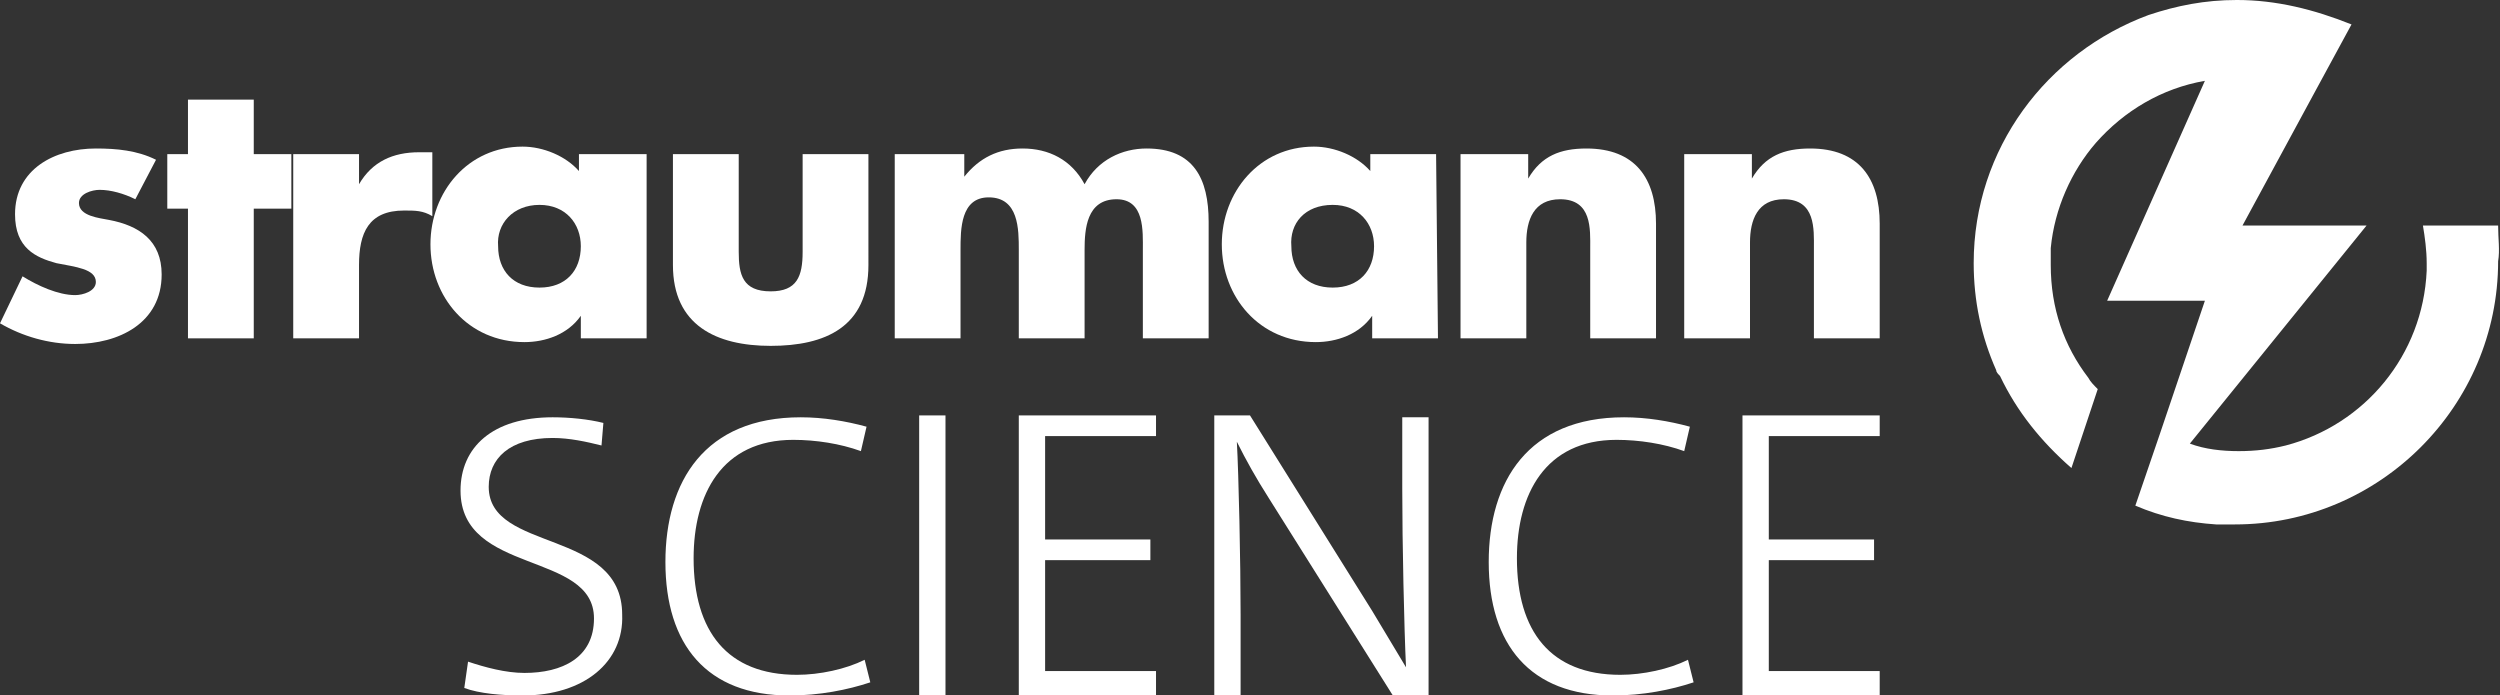
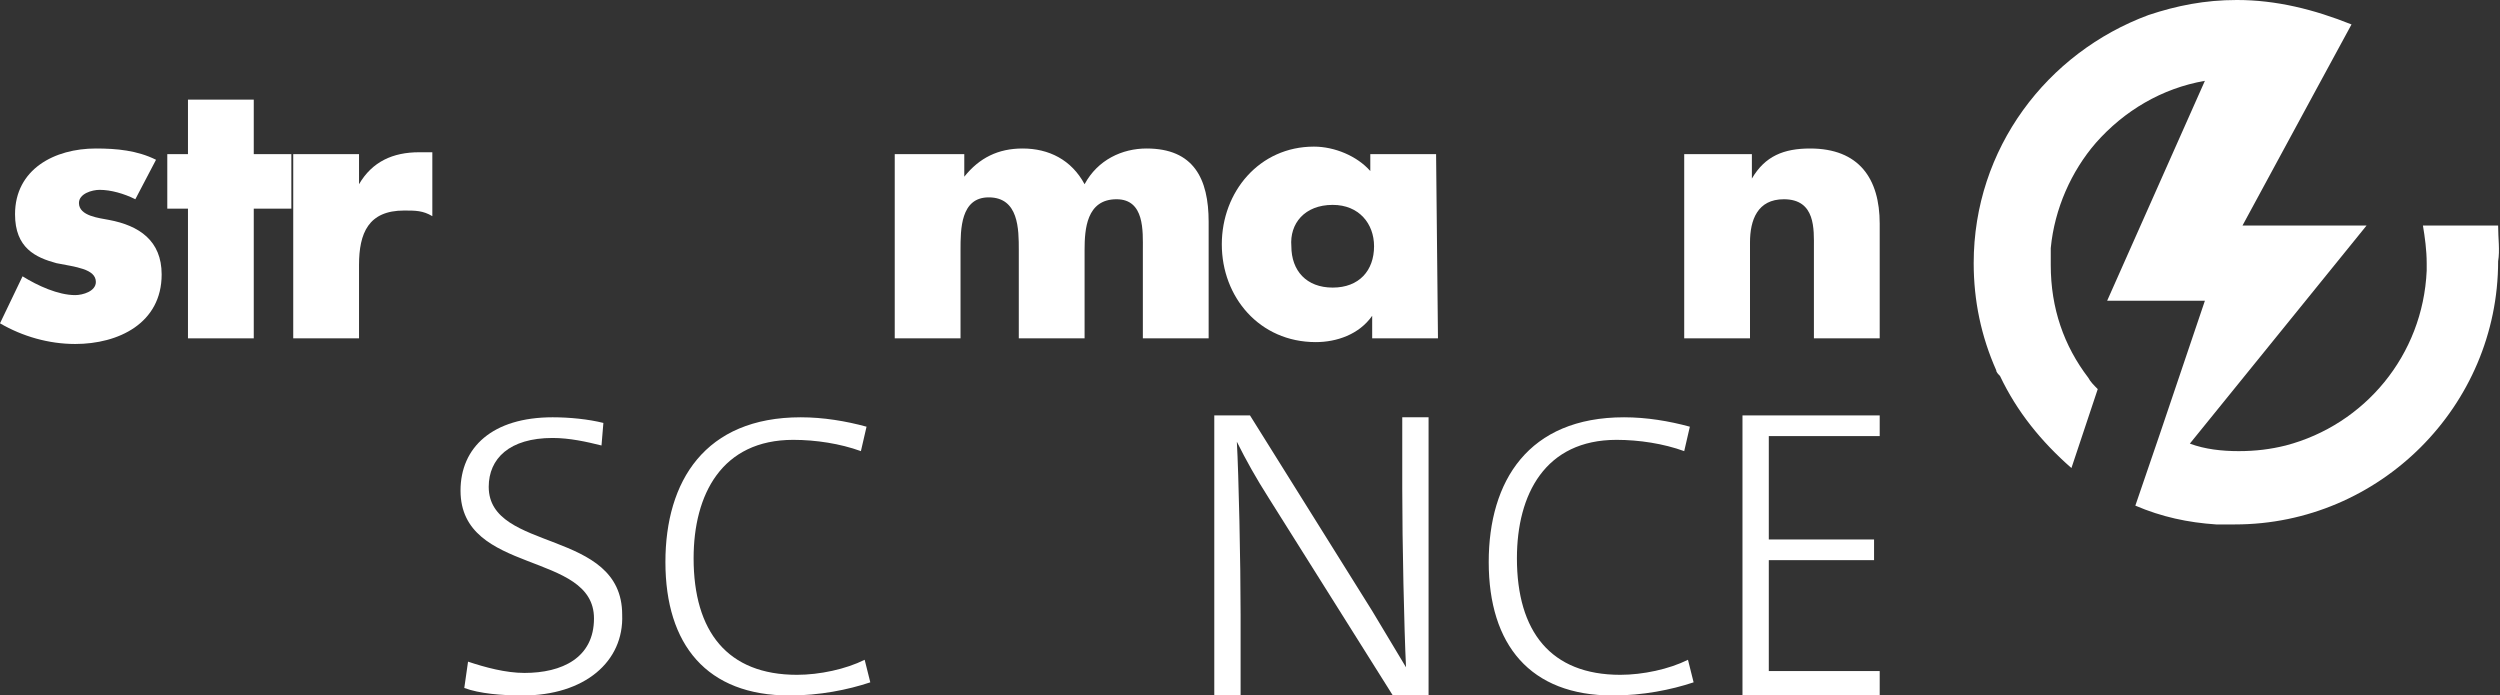
<svg xmlns="http://www.w3.org/2000/svg" version="1.1" id="Ebene_1" x="0px" y="0px" viewBox="0 0 133 37" style="enable-background:new 0 0 133 37;" xml:space="preserve">
  <rect x="0" y="0" width="133" height="37" fill="#333333" stroke="none" />
  <style type="text/css">
	.st0{fill-rule:evenodd;clip-rule:evenodd;fill:#FFFFFF;}
	.st1{fill:#FFFFFF;}
</style>
  <g id="Straumann">
    <g>
      <path class="st0" d="M93.1,8.2h-3.5V18h3.5v-5.1c0-1.2,0.4-2.3,1.8-2.3c1.7,0,1.6,1.6,1.6,2.6V18h3.5v-6.1c0-2.4-1.1-4-3.7-4    c-1.4,0-2.4,0.4-3.1,1.6l0,0V8.2H93.1L93.1,8.2z" />
-       <path class="st0" d="M81.2,8.2h-3.5V18h3.5v-5.1c0-1.2,0.4-2.3,1.8-2.3c1.7,0,1.6,1.6,1.6,2.6V18h3.5v-6.1c0-2.4-1.1-4-3.7-4    c-1.4,0-2.4,0.4-3.1,1.6l0,0V8.2H81.2L81.2,8.2z" />
      <path class="st0" d="M76.4,8.2h-3.5v0.9c-0.7-0.8-1.9-1.3-3-1.3C67,7.8,65,10.2,65,13s2,5.2,5,5.2c1.1,0,2.3-0.4,3-1.4l0,0V18h3.5    L76.4,8.2L76.4,8.2L76.4,8.2z M70.9,10.9c1.4,0,2.2,1,2.2,2.2c0,1.3-0.8,2.2-2.2,2.2c-1.4,0-2.2-0.9-2.2-2.2    C68.6,11.9,69.4,10.9,70.9,10.9L70.9,10.9L70.9,10.9z" />
      <path class="st0" d="M51.1,8.2h-3.5V18h3.5v-4.7c0-1.1,0-2.8,1.5-2.8c1.6,0,1.6,1.7,1.6,2.8V18h3.5v-4.7c0-1.1,0.1-2.7,1.7-2.7    c1.5,0,1.4,1.7,1.4,2.7V18h3.5v-6.2c0-2.3-0.8-3.9-3.3-3.9c-1.3,0-2.6,0.6-3.3,1.9c-0.7-1.3-1.9-1.9-3.3-1.9    c-1.3,0-2.3,0.5-3.1,1.5l0,0V8.2H51.1L51.1,8.2z" />
-       <path class="st0" d="M35.8,8.2v5.9c0,3.2,2.3,4.3,5.2,4.3s5.2-1,5.2-4.3V8.2h-3.5v5.2c0,1.3-0.3,2.1-1.7,2.1    c-1.5,0-1.7-0.9-1.7-2.1V8.2H35.8L35.8,8.2L35.8,8.2z" />
-       <path class="st0" d="M34.3,8.2h-3.5v0.9c-0.7-0.8-1.9-1.3-3-1.3c-2.9,0-4.9,2.4-4.9,5.2s2,5.2,5,5.2c1.1,0,2.3-0.4,3-1.4l0,0V18    h3.5V8.2H34.3L34.3,8.2z M28.7,10.9c1.4,0,2.2,1,2.2,2.2c0,1.3-0.8,2.2-2.2,2.2c-1.4,0-2.2-0.9-2.2-2.2    C26.4,11.9,27.3,10.9,28.7,10.9L28.7,10.9L28.7,10.9z" />
      <path class="st0" d="M19.1,8.2h-3.5V18h3.5v-3.9c0-1.7,0.5-2.9,2.4-2.9c0.6,0,1,0,1.5,0.3V8.1h-0.7c-1.4,0-2.5,0.5-3.2,1.7l0,0    L19.1,8.2L19.1,8.2L19.1,8.2z" />
      <polygon class="st0" points="13.5,11.1 15.5,11.1 15.5,8.2 13.5,8.2 13.5,5.3 10,5.3 10,8.2 8.9,8.2 8.9,11.1 10,11.1 10,18     13.5,18 13.5,11.1   " />
      <path class="st0" d="M8.3,8.5C7.3,8,6.2,7.9,5.1,7.9c-2.2,0-4.3,1.1-4.3,3.5c0,1.8,1.1,2.3,2.2,2.6c1,0.2,2.1,0.3,2.1,1    c0,0.5-0.7,0.7-1.1,0.7c-0.9,0-2-0.5-2.8-1L0,17.2c1.2,0.7,2.6,1.1,4,1.1c2.3,0,4.6-1.1,4.6-3.7c0-1.8-1.2-2.6-2.8-2.9    c-0.5-0.1-1.6-0.2-1.6-0.9c0-0.5,0.7-0.7,1.1-0.7c0.6,0,1.3,0.2,1.9,0.5L8.3,8.5L8.3,8.5L8.3,8.5z" />
    </g>
  </g>
  <g id="SCIENCE">
    <g>
      <path class="st1" d="M27.8,37c-1.1,0-2.3-0.1-3.1-0.4l0.2-1.4c0.9,0.3,2,0.6,3,0.6c2,0,3.7-0.8,3.7-2.9c0-3.6-7.1-2.3-7.1-6.8    c0-2.3,1.7-3.9,4.9-3.9c0.9,0,1.9,0.1,2.7,0.3L32,23.7c-0.8-0.2-1.7-0.4-2.6-0.4c-2.3,0-3.4,1.1-3.4,2.6c0,3.5,7.1,2.2,7.1,6.8    C33.2,35.2,31.1,37,27.8,37z" />
      <path class="st1" d="M42,37c-4.4,0-6.6-2.7-6.6-7.1c0-4.3,2.1-7.7,7.2-7.7c1.2,0,2.4,0.2,3.5,0.5L45.8,24    c-1.1-0.4-2.4-0.6-3.6-0.6c-3.8,0-5.3,2.9-5.3,6.3c0,3.9,1.8,6.2,5.5,6.2c1.2,0,2.6-0.3,3.6-0.8l0.3,1.2C45.1,36.7,43.6,37,42,37z    " />
-       <path class="st1" d="M48.9,37V22.1h1.4V37H48.9z" />
-       <path class="st1" d="M54.2,37V22.1h7.3v1.1h-5.9v5.5h5.6v1.1h-5.6v5.9h5.9V37H54.2z" />
      <path class="st1" d="M74.1,37l-6.6-10.5c-0.7-1.1-1.2-2-1.7-3c0.1,1.8,0.2,6.4,0.2,9.2V37h-1.4V22.1h1.9L73,32.5    c0.6,1,1.2,2,1.8,3c-0.1-2.1-0.2-6.6-0.2-9.5v-3.8H76V37H74.1z" />
      <path class="st1" d="M85.8,37c-4.4,0-6.6-2.7-6.6-7.1c0-4.3,2.1-7.7,7.2-7.7c1.2,0,2.4,0.2,3.5,0.5L89.6,24    c-1.1-0.4-2.4-0.6-3.6-0.6c-3.8,0-5.3,2.9-5.3,6.3c0,3.9,1.8,6.2,5.5,6.2c1.2,0,2.6-0.3,3.6-0.8l0.3,1.2    C88.9,36.7,87.4,37,85.8,37z" />
      <path class="st1" d="M92.7,37V22.1h7.3v1.1h-5.9v5.5h5.6v1.1h-5.6v5.9h5.9V37H92.7z" />
    </g>
  </g>
  <g id="Icon">
    <path class="st1" d="M132.9,12H131h-2.1c0.1,0.6,0.2,1.3,0.2,2c0,0.1,0,0.3,0,0.4c-0.2,4.5-3.3,8.2-7.5,9.3   c-0.8,0.2-1.6,0.3-2.5,0.3s-1.8-0.1-2.6-0.4l9.4-11.6h-6.6l3.9-7.2l1.9-3.5c-2-0.8-4-1.3-6.1-1.3c-1.7,0-3.2,0.3-4.7,0.8   c-5.4,2-9.3,7.1-9.3,13.2c0,2,0.4,3.9,1.2,5.7c0,0.1,0.1,0.2,0.2,0.3c0.9,1.9,2.2,3.5,3.8,4.9l1.4-4.2c-0.2-0.2-0.4-0.4-0.5-0.6   c-1.3-1.7-2-3.7-2-6c0-0.3,0-0.6,0-0.9c0.2-2.1,1.1-4.1,2.4-5.6c1.5-1.7,3.5-2.9,5.8-3.3L112.1,16h5.2l0,0l-2.4,7.1l-1.3,3.8l0,0   c1.4,0.6,2.8,0.9,4.3,1c0.3,0,0.7,0,1,0c7.7,0,14-6.3,14-14C133,13.3,132.9,12.7,132.9,12z" />
  </g>
</svg>